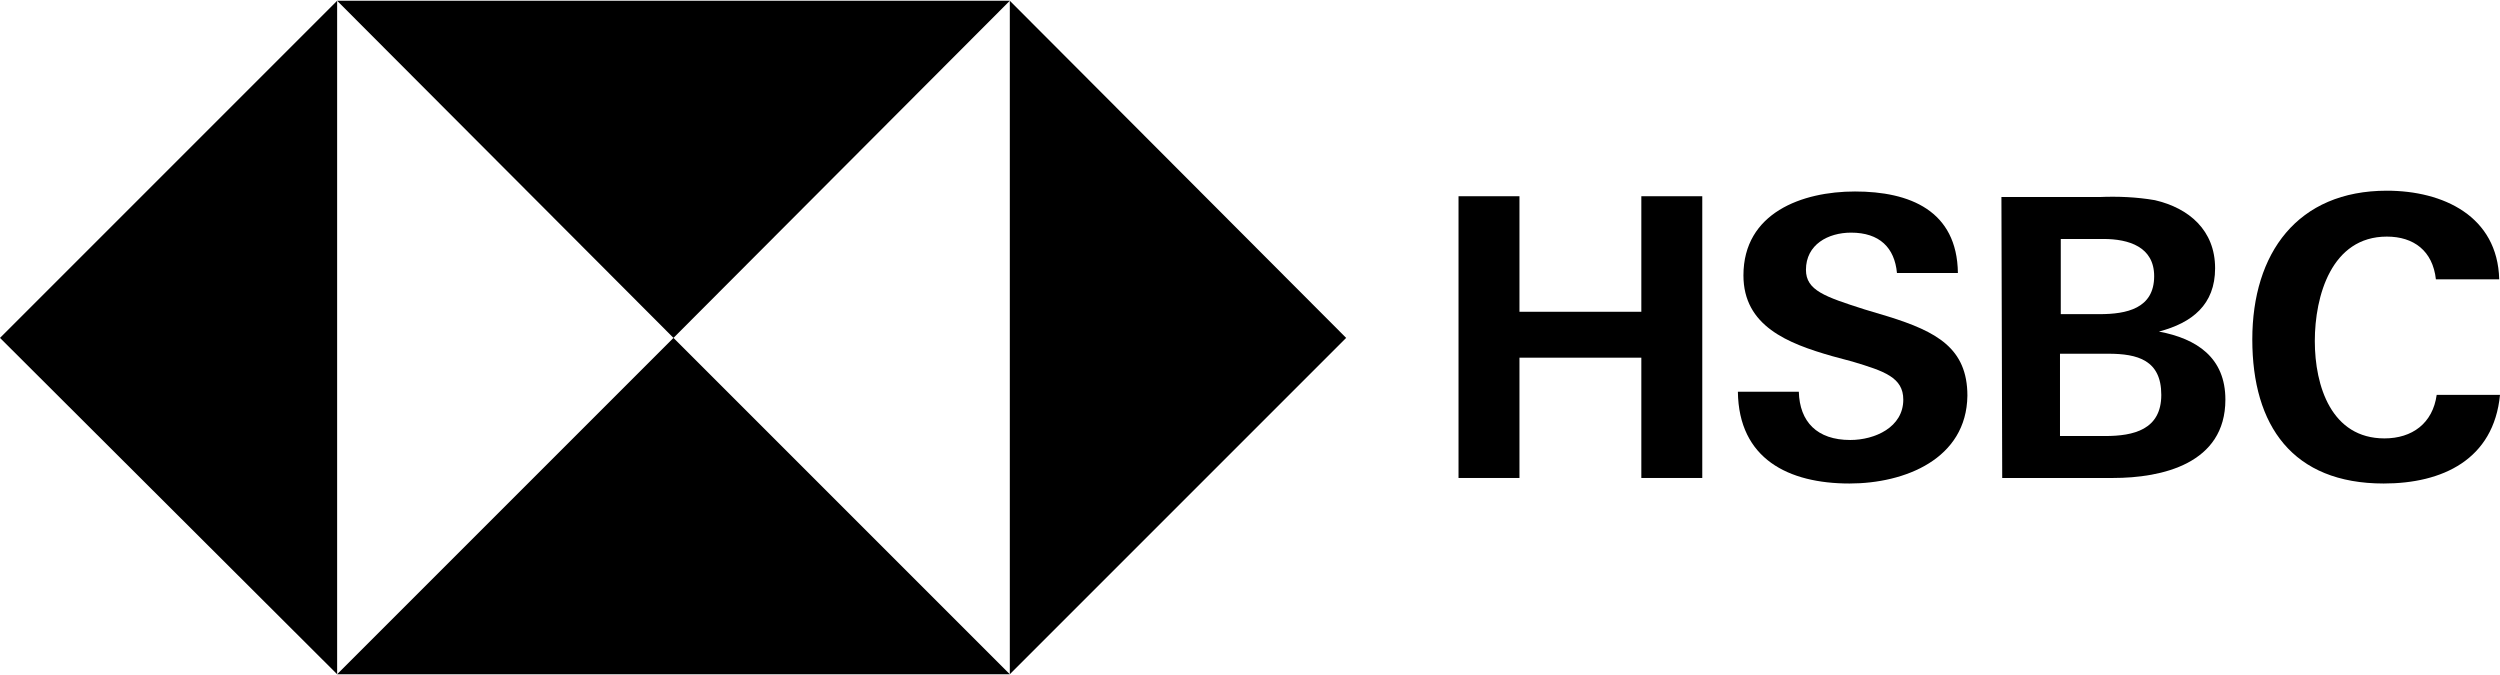
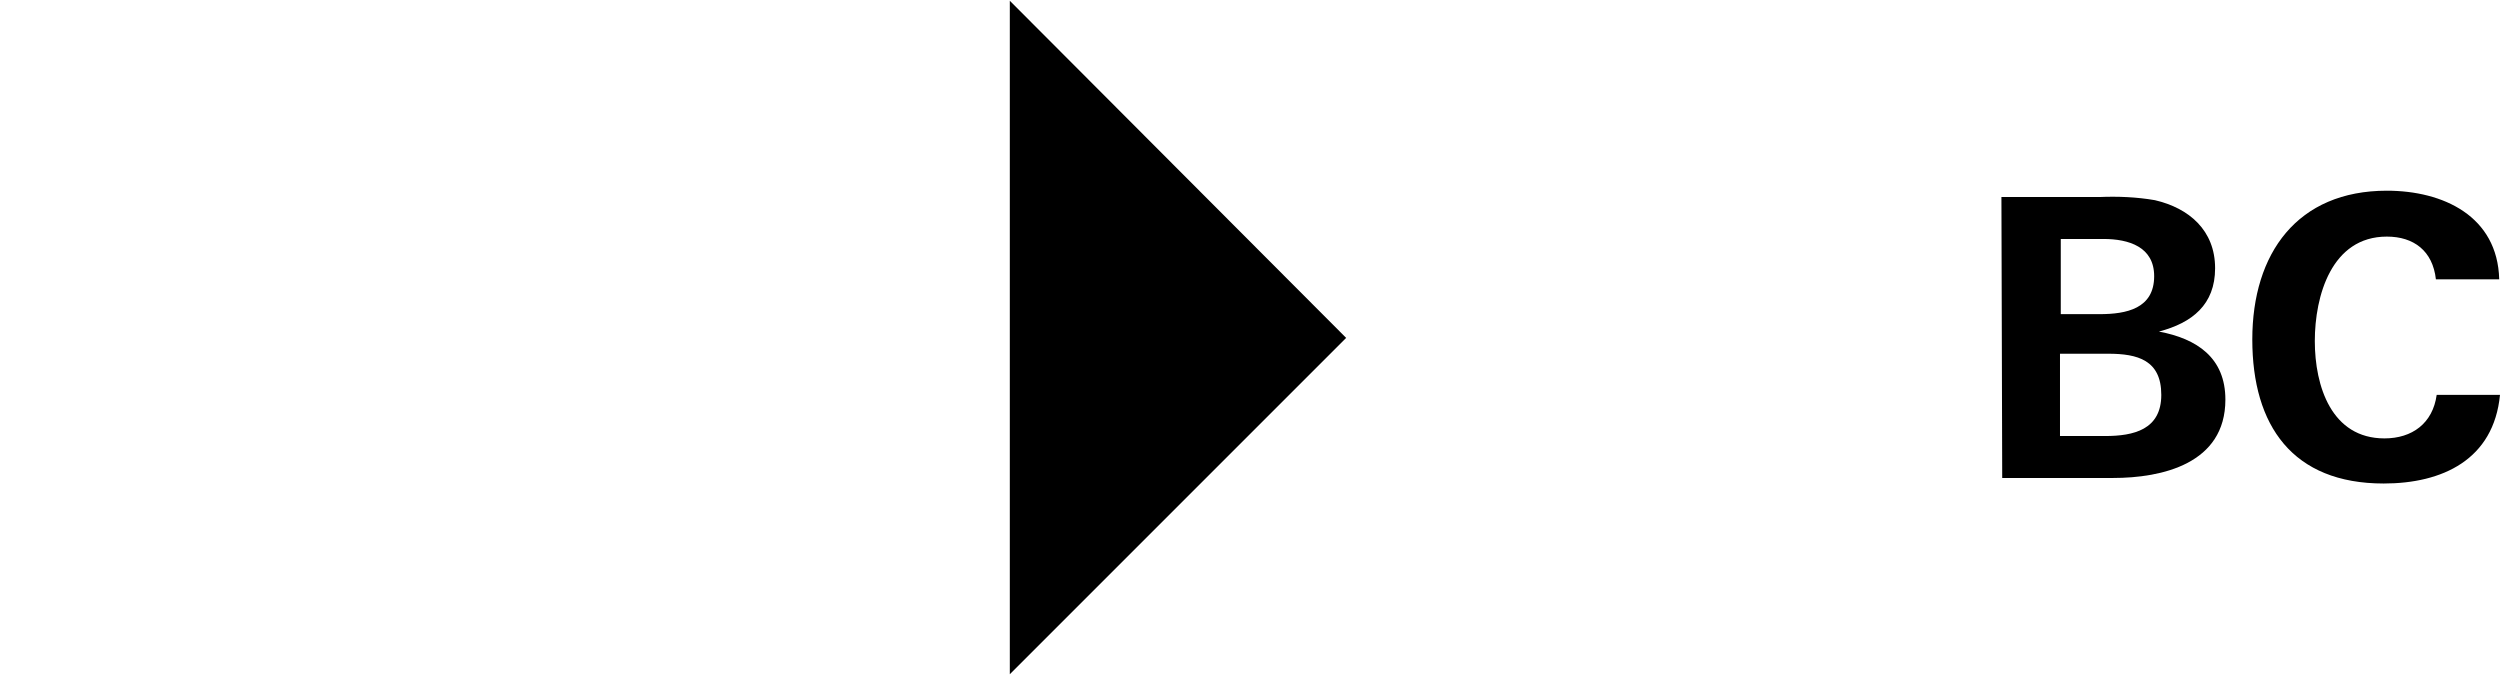
<svg xmlns="http://www.w3.org/2000/svg" width="200" height="54" viewBox="0 0 200 54" fill="none">
  <path d="M107.692 27.032L80.785 0.061V53.939L107.692 27.032Z" fill="black" />
-   <path d="M53.878 27.032L80.785 0.061H26.971L53.878 27.032Z" fill="black" />
-   <path d="M0 27.032L26.971 53.939V0.061L0 27.032Z" fill="black" />
-   <path d="M53.878 27.032L26.971 53.939H80.785L53.878 27.032Z" fill="black" />
-   <path d="M131.307 28.614H121.557V38.238H116.682V15.699H121.557V24.942H131.307V15.699H136.182V38.238H131.307V28.614Z" fill="black" />
-   <path d="M147.958 38.681C143.083 38.681 139.095 36.718 139.031 31.337H143.906C143.97 33.743 145.362 35.199 148.022 35.199C149.984 35.199 152.263 34.186 152.263 31.97C152.263 30.197 150.744 29.691 148.211 28.931L146.565 28.488C143.02 27.475 139.475 26.082 139.475 22.03C139.475 17.028 144.16 15.319 148.401 15.319C152.77 15.319 156.569 16.838 156.632 21.84H151.757C151.567 19.814 150.364 18.611 148.085 18.611C146.249 18.611 144.476 19.561 144.476 21.587C144.476 23.233 145.996 23.739 149.161 24.752L151.06 25.322C154.922 26.525 157.392 27.855 157.392 31.653C157.328 36.718 152.39 38.681 147.958 38.681Z" fill="black" />
  <path d="M160.114 15.762H167.965C169.421 15.699 170.94 15.762 172.396 16.015C175.119 16.649 177.208 18.421 177.208 21.46C177.208 24.372 175.372 25.829 172.713 26.525C175.752 27.095 178.031 28.614 178.031 31.97C178.031 37.098 172.966 38.238 169.041 38.238H160.177L160.114 15.762ZM167.965 25.132C170.117 25.132 172.333 24.689 172.333 22.093C172.333 19.751 170.307 19.118 168.281 19.118H164.862V25.132H167.965ZM168.408 34.882C170.687 34.882 172.903 34.376 172.903 31.59C172.903 28.804 171.003 28.298 168.661 28.298H164.799V34.882H168.408Z" fill="black" />
  <path d="M190.693 38.681C183.412 38.681 180.184 34.059 180.184 27.158C180.184 20.257 183.792 15.256 190.947 15.256C195.442 15.256 199.81 17.282 199.937 22.347H194.872C194.619 20.067 193.099 18.928 190.947 18.928C186.515 18.928 185.185 23.676 185.185 27.285C185.185 30.894 186.515 35.072 190.757 35.072C192.972 35.072 194.619 33.869 194.935 31.59H200C199.494 36.782 195.378 38.681 190.693 38.681Z" fill="black" />
</svg>